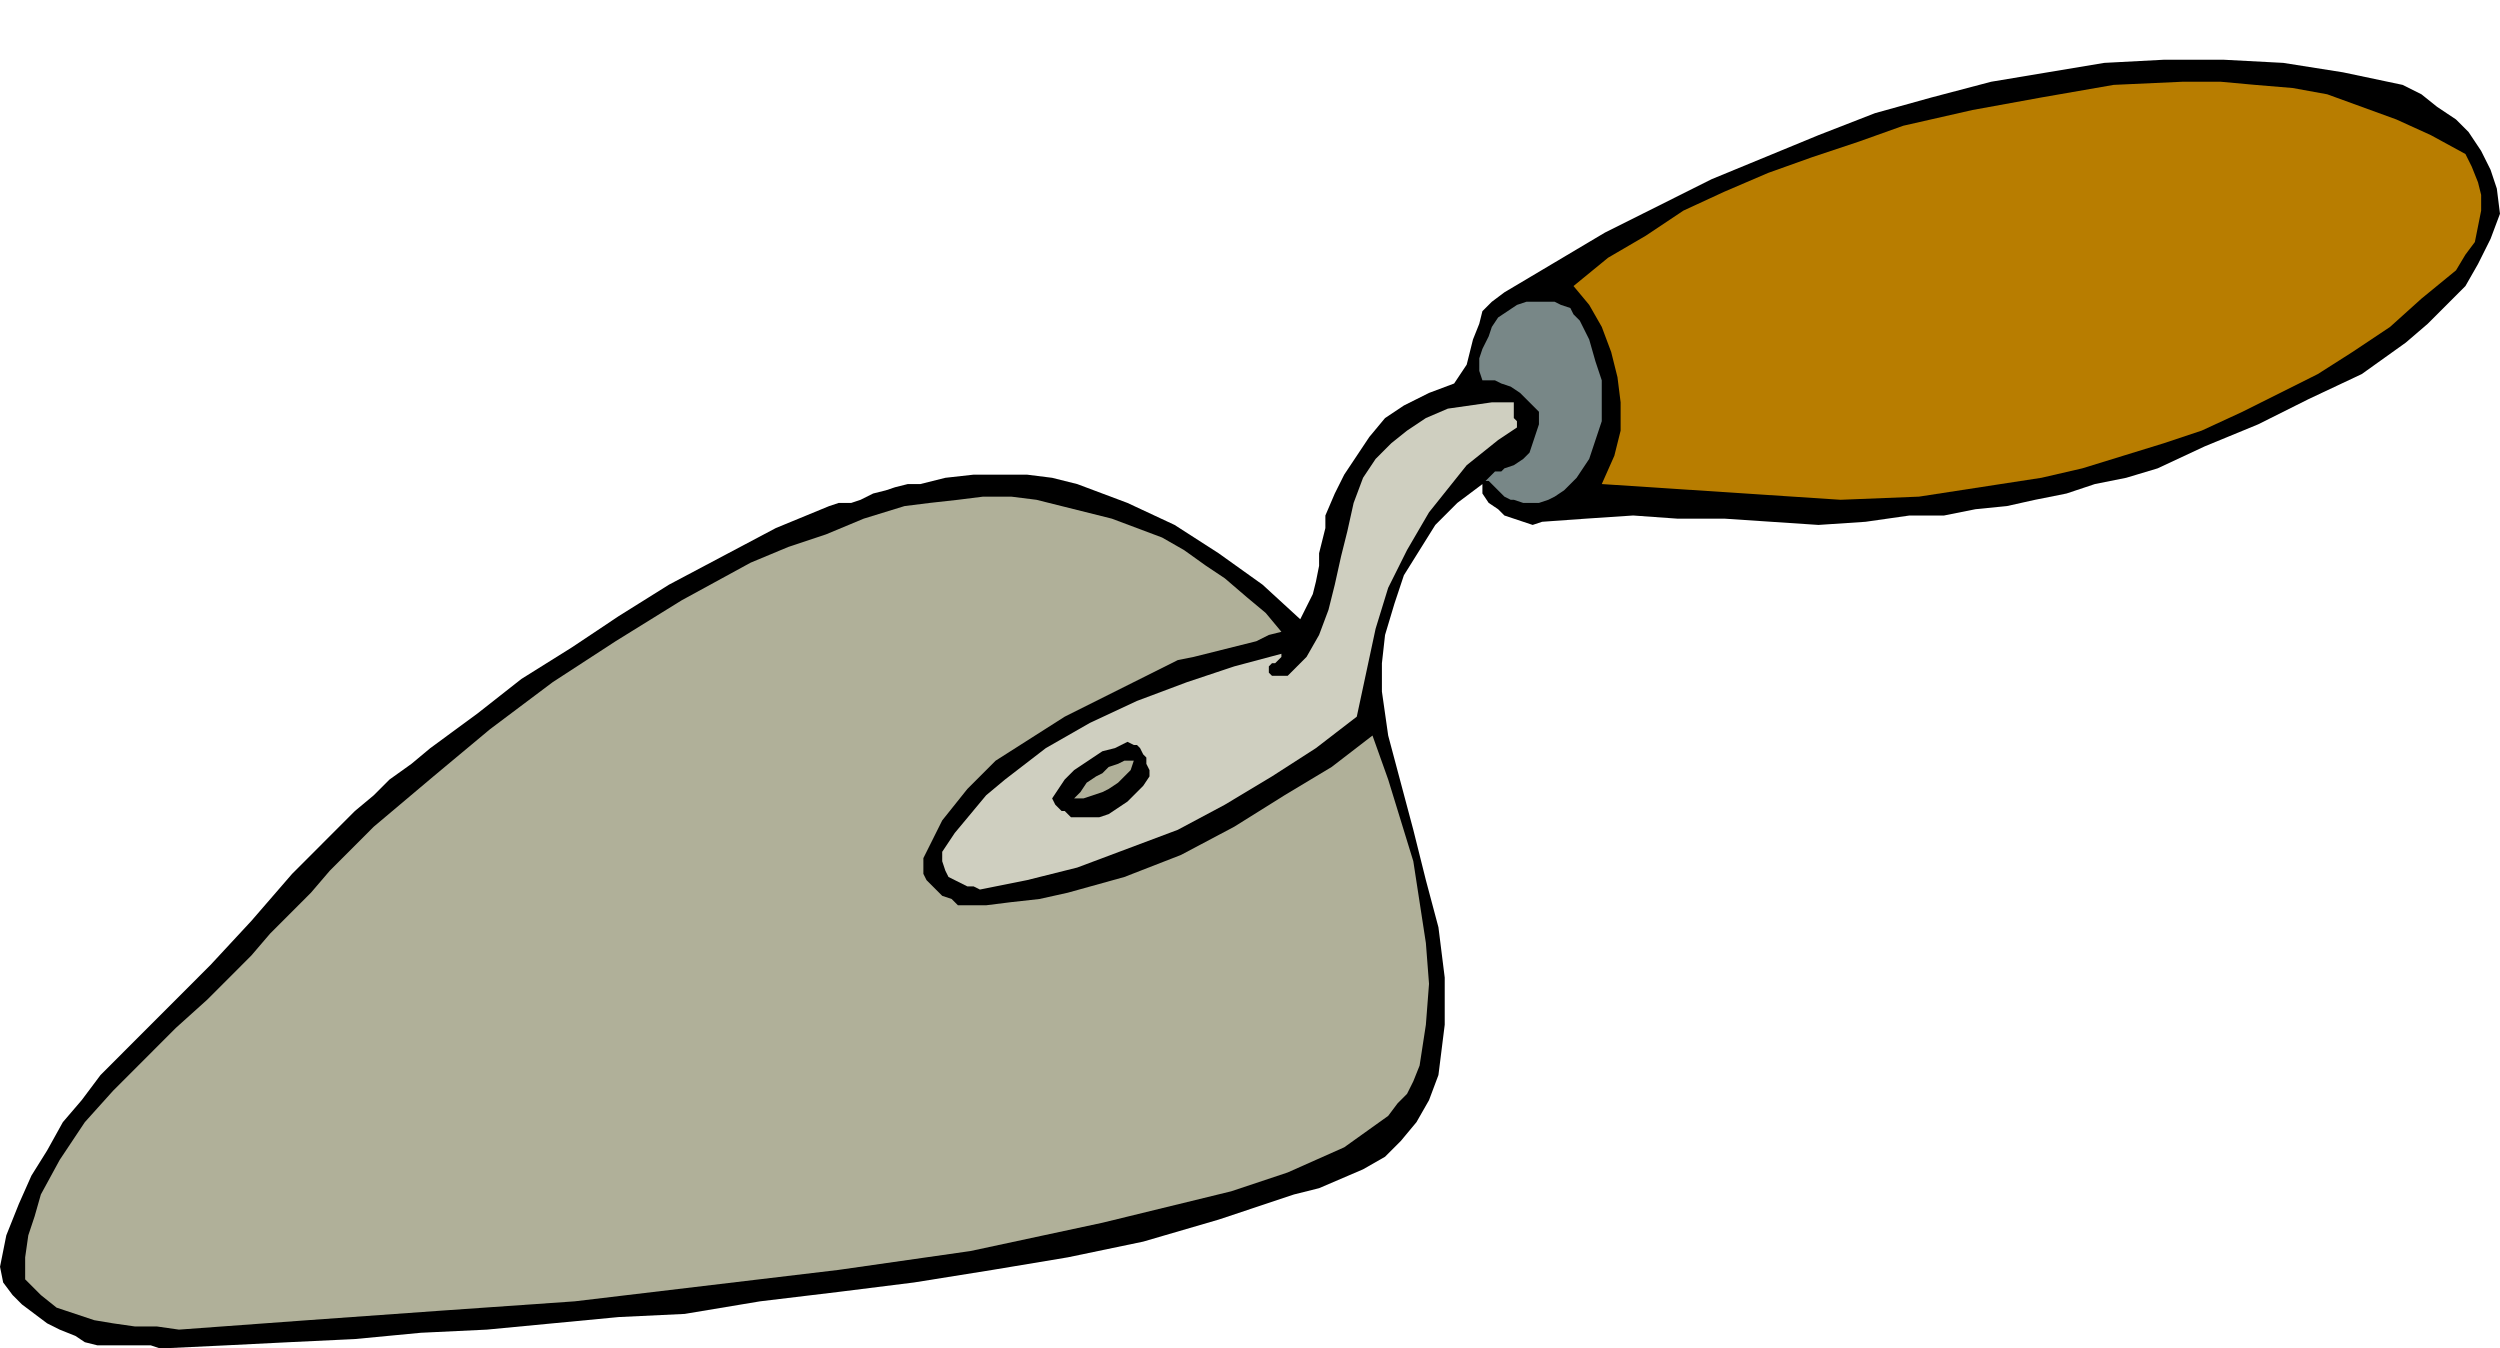
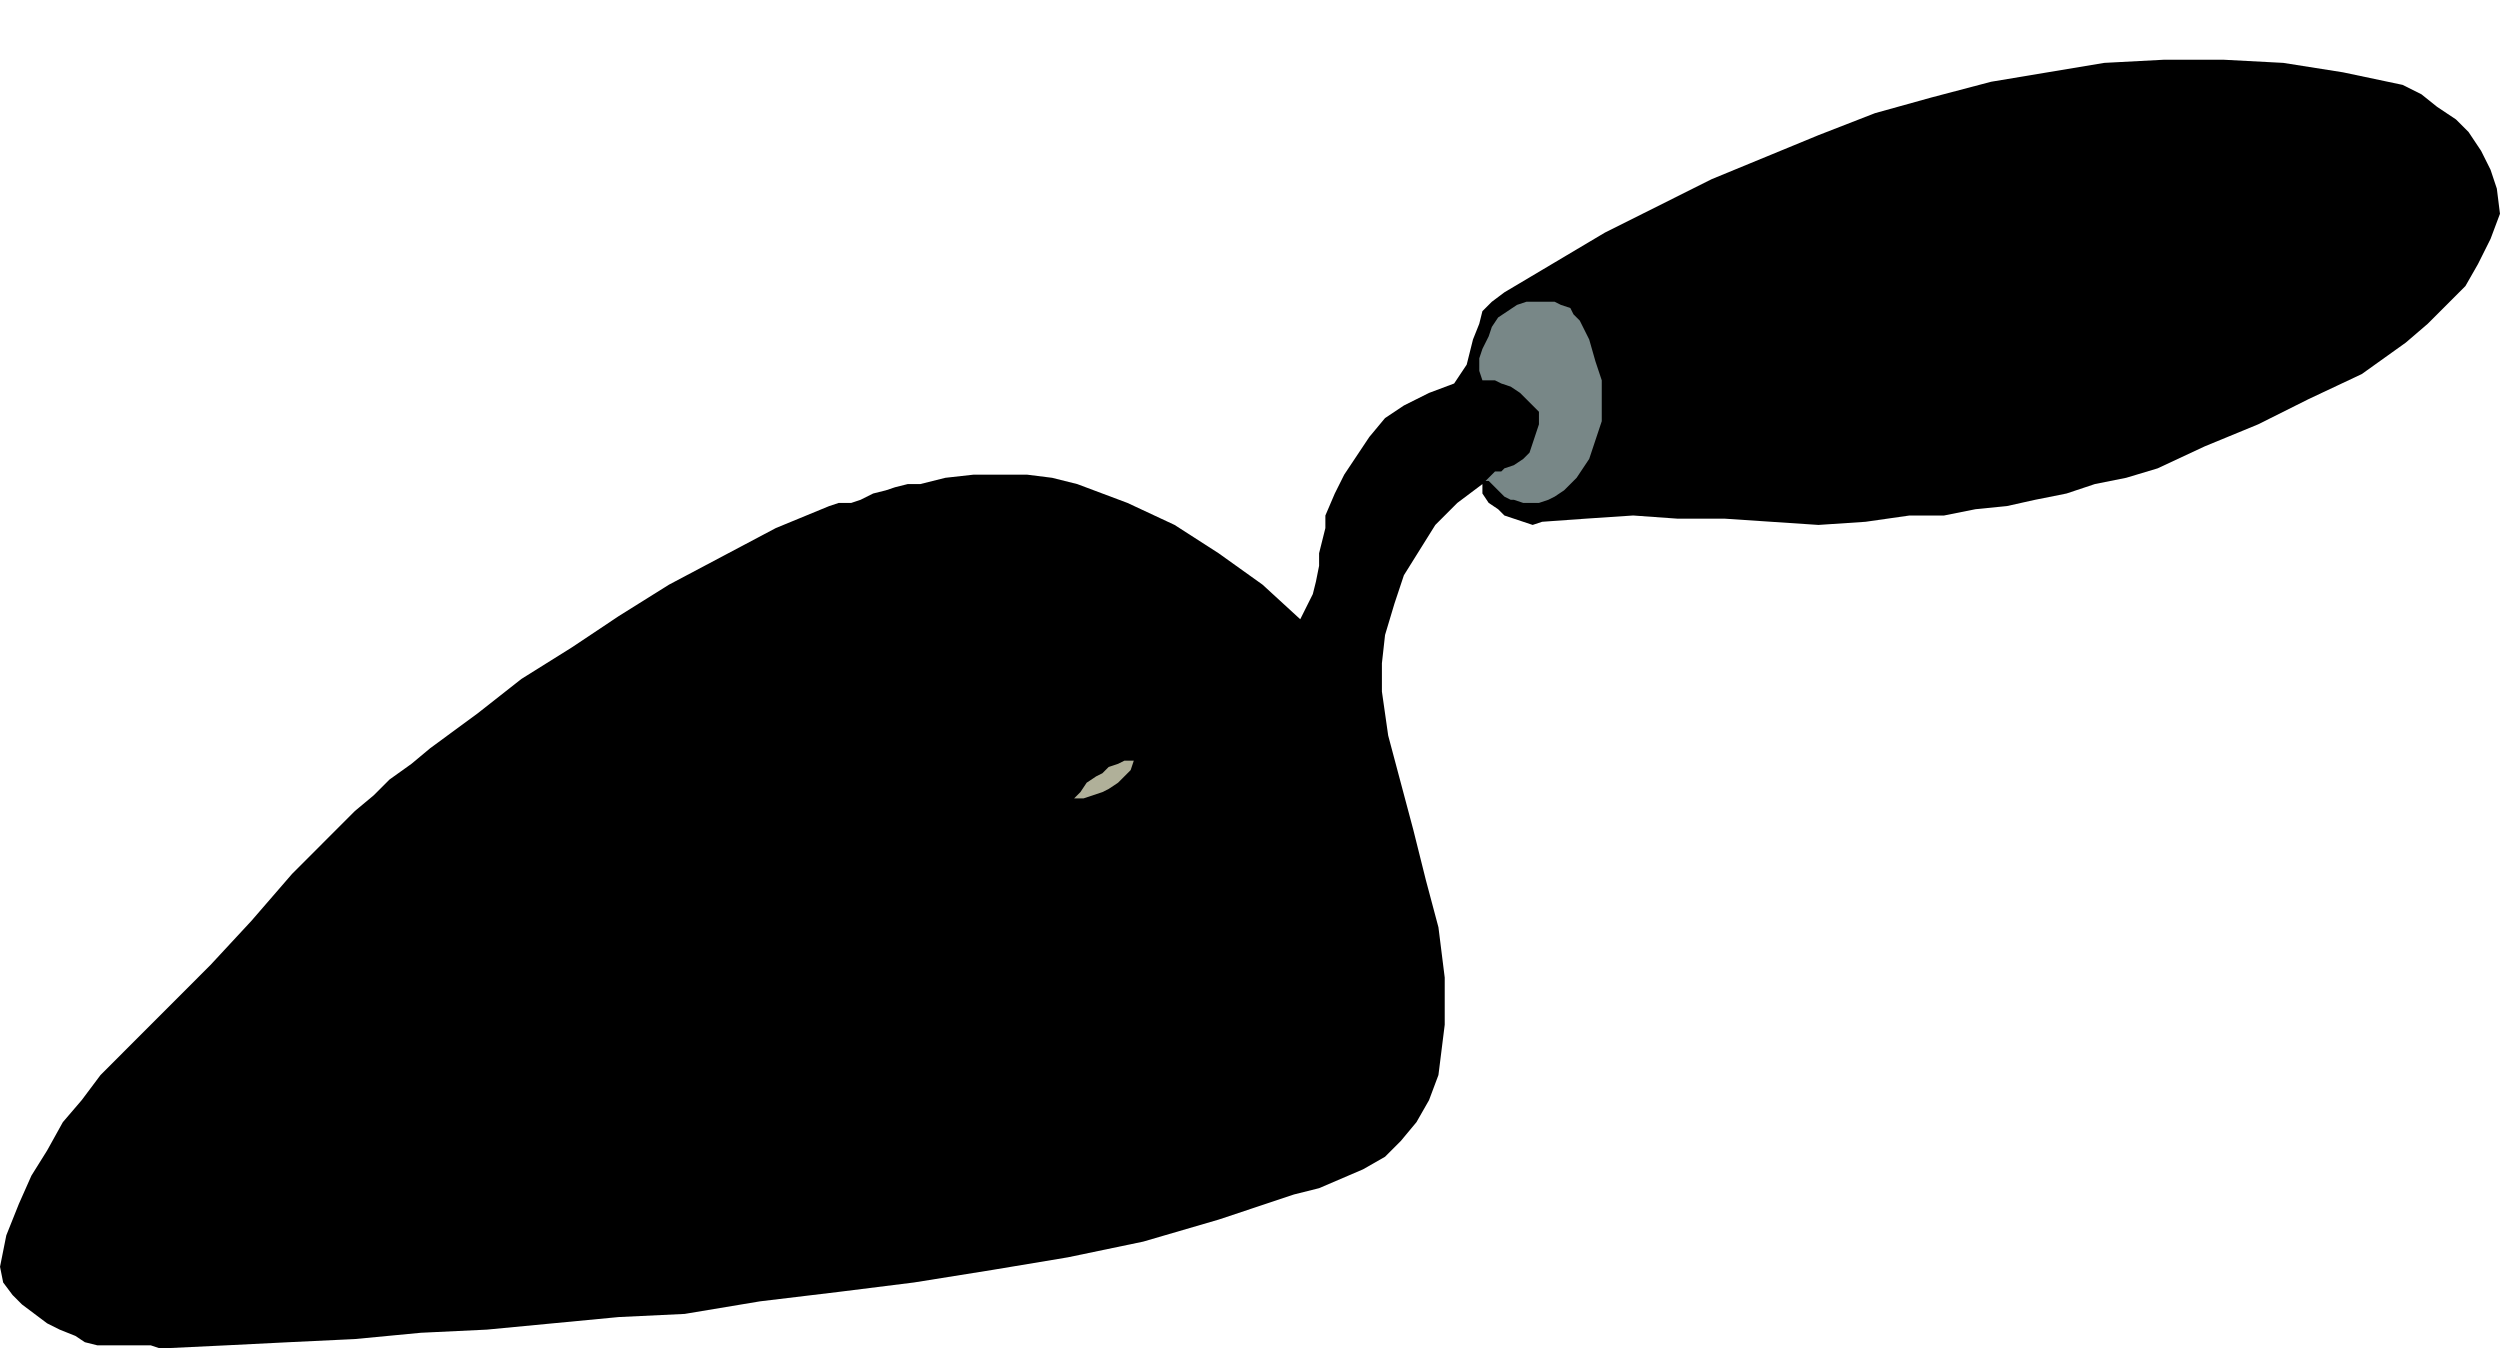
<svg xmlns="http://www.w3.org/2000/svg" width="2.653in" height="1.431in" fill-rule="evenodd" stroke-linecap="round" preserveAspectRatio="none" viewBox="0 0 796 429">
  <style>.brush1{fill:#000}.pen1{stroke:none}.brush3{fill:#b0b099}</style>
  <path d="M472 154v3l2 3 3 2 2 2 3 1 3 1 3 1 3-1 14-1 15-1 14 1h15l15 1 15 1 15-1 14-2h11l10-2 10-1 9-2 10-2 9-3 10-2 10-3 15-7 17-7 16-8 17-8 7-5 7-5 7-6 6-6 6-6 4-7 4-8 3-8-1-8-2-6-3-6-4-6-4-4-6-4-5-4-6-3-19-4-19-3-19-1h-19l-19 1-18 3-18 3-19 5-18 5-18 7-17 7-17 7-34 17-32 19-4 3-3 3-1 4-2 5-1 4-1 4-2 3-2 3-8 3-8 4-6 4-5 6-4 6-4 6-3 6-3 7v4l-1 4-1 4v4l-1 5-1 4-2 4-2 4-12-11-14-10-14-9-15-7-8-3-8-3-8-2-8-1h-17l-9 1-8 2h-4l-4 1-3 1-4 1-4 2-3 1h-4l-3 1-17 7-17 9-17 9-16 10-15 10-16 10-14 11-15 11-6 5-7 5-5 5-6 5-5 5-5 5-5 5-5 5-13 15-13 14-14 14-14 14-7 7-6 8-6 7-5 9-5 8-4 9-4 10-2 10 1 5 3 4 3 3 4 3 4 3 4 2 5 2 3 2 4 1h17l3 1 21-1 20-1 21-1 21-2 21-1 21-2 21-2 21-1 24-4 25-3 24-3 25-4 24-4 24-5 24-7 24-8 8-2 7-3 7-3 7-4 5-5 5-6 4-7 3-8 1-8 1-8v-15l-2-16-4-15-4-16-4-15-4-15-2-14v-9l1-9 3-10 3-9 5-8 5-8 7-7 8-6z" class="pen1 brush1" />
  <path d="m473 153 1-1 1-1 1-1h2l1-1 3-1 3-2 2-2 1-3 1-3 1-3v-4l-2-2-2-2-2-2-3-2-3-1-2-1h-4l-1-3v-4l1-3 2-4 1-3 2-3 3-2 3-2 3-1h9l2 1 3 1 1 2 2 2 3 6 2 7 2 6v13l-2 6-2 6-4 6-2 2-2 2-3 2-2 1-3 1h-5l-3-1h-1l-2-1-1-1-1-1-1-1-1-1-1-1h-1z" class="pen1" style="fill:#788787" />
-   <path d="m57 423 41-3 42-3 43-3 42-5 42-5 42-6 42-9 41-10 9-3 9-3 9-4 9-4 7-5 7-5 3-4 3-3 2-4 2-5 2-13 1-13-1-13-2-13-2-13-4-13-4-13-5-14-13 10-15 9-16 10-17 9-18 7-18 5-9 2-9 1-8 1h-9l-2-2-3-1-2-2-1-1-2-2-1-2v-5l3-6 3-6 4-5 4-5 9-9 11-7 11-7 12-6 12-6 12-6 5-1 4-1 4-1 4-1 4-1 4-1 4-2 4-1-5-6-6-5-7-6-6-4-7-5-7-4-8-3-8-3-8-2-8-2-8-2-8-1h-9l-8 1-9 1-8 1-13 4-12 5-12 4-12 5-22 12-21 13-20 13-20 15-18 15-19 16-7 7-7 7-6 7-7 7-6 6-6 7-7 7-7 7-10 9-10 10-10 10-9 10-8 12-6 11-2 7-2 6-1 7v7l5 5 5 4 6 2 6 2 6 1 7 1h7l7 1z" class="pen1 brush3" />
-   <path d="m312 283 15-3 16-4 16-6 16-6 15-8 15-9 14-9 13-10 3-14 3-14 4-13 6-12 7-12 8-10 4-5 5-4 5-4 6-4v-2l-1-1v-5h-7l-7 1-7 1-7 3-6 4-5 4-5 5-4 6-3 8-2 9-2 8-2 9-2 8-3 8-4 7-6 6h-5l-1-1v-2l1-1h1l1-1 1-1v-1l-15 4-15 5-16 6-15 7-14 8-13 10-6 5-5 6-5 6-4 6v3l1 3 1 2 2 1 2 1 2 1h2l2 1z" class="pen1" style="fill:#cfcfc0" />
-   <path d="M344 260h6l3-1 3-2 3-2 2-2 3-3 2-3v-2l-1-2v-2l-1-1-1-2-1-1h-1l-2-1-4 2-4 1-3 2-3 2-3 2-3 3-2 3-2 3 1 2 1 1 1 1h1l1 1 1 1h3z" class="pen1 brush1" />
  <path d="M342 254h3l3-1 3-1 2-1 3-2 2-2 2-2 1-3h-3l-2 1-3 1-2 2-2 1-3 2-2 3-2 2z" class="pen1 brush3" />
-   <path d="m586 159 25-1 26-4 13-2 13-3 13-4 13-4 12-4 13-6 12-6 12-6 11-7 12-8 10-9 11-9 3-5 3-4 1-5 1-5v-5l-1-4-2-5-2-4-11-6-11-5-11-4-11-4-11-2-12-1-11-1h-12l-22 1-23 4-22 4-22 5-14 5-15 5-14 5-14 6-13 6-12 8-12 7-11 9 5 6 4 7 3 8 2 8 1 8v9l-2 8-4 9 76 5z" class="pen1" style="fill:#b87d00" />
</svg>